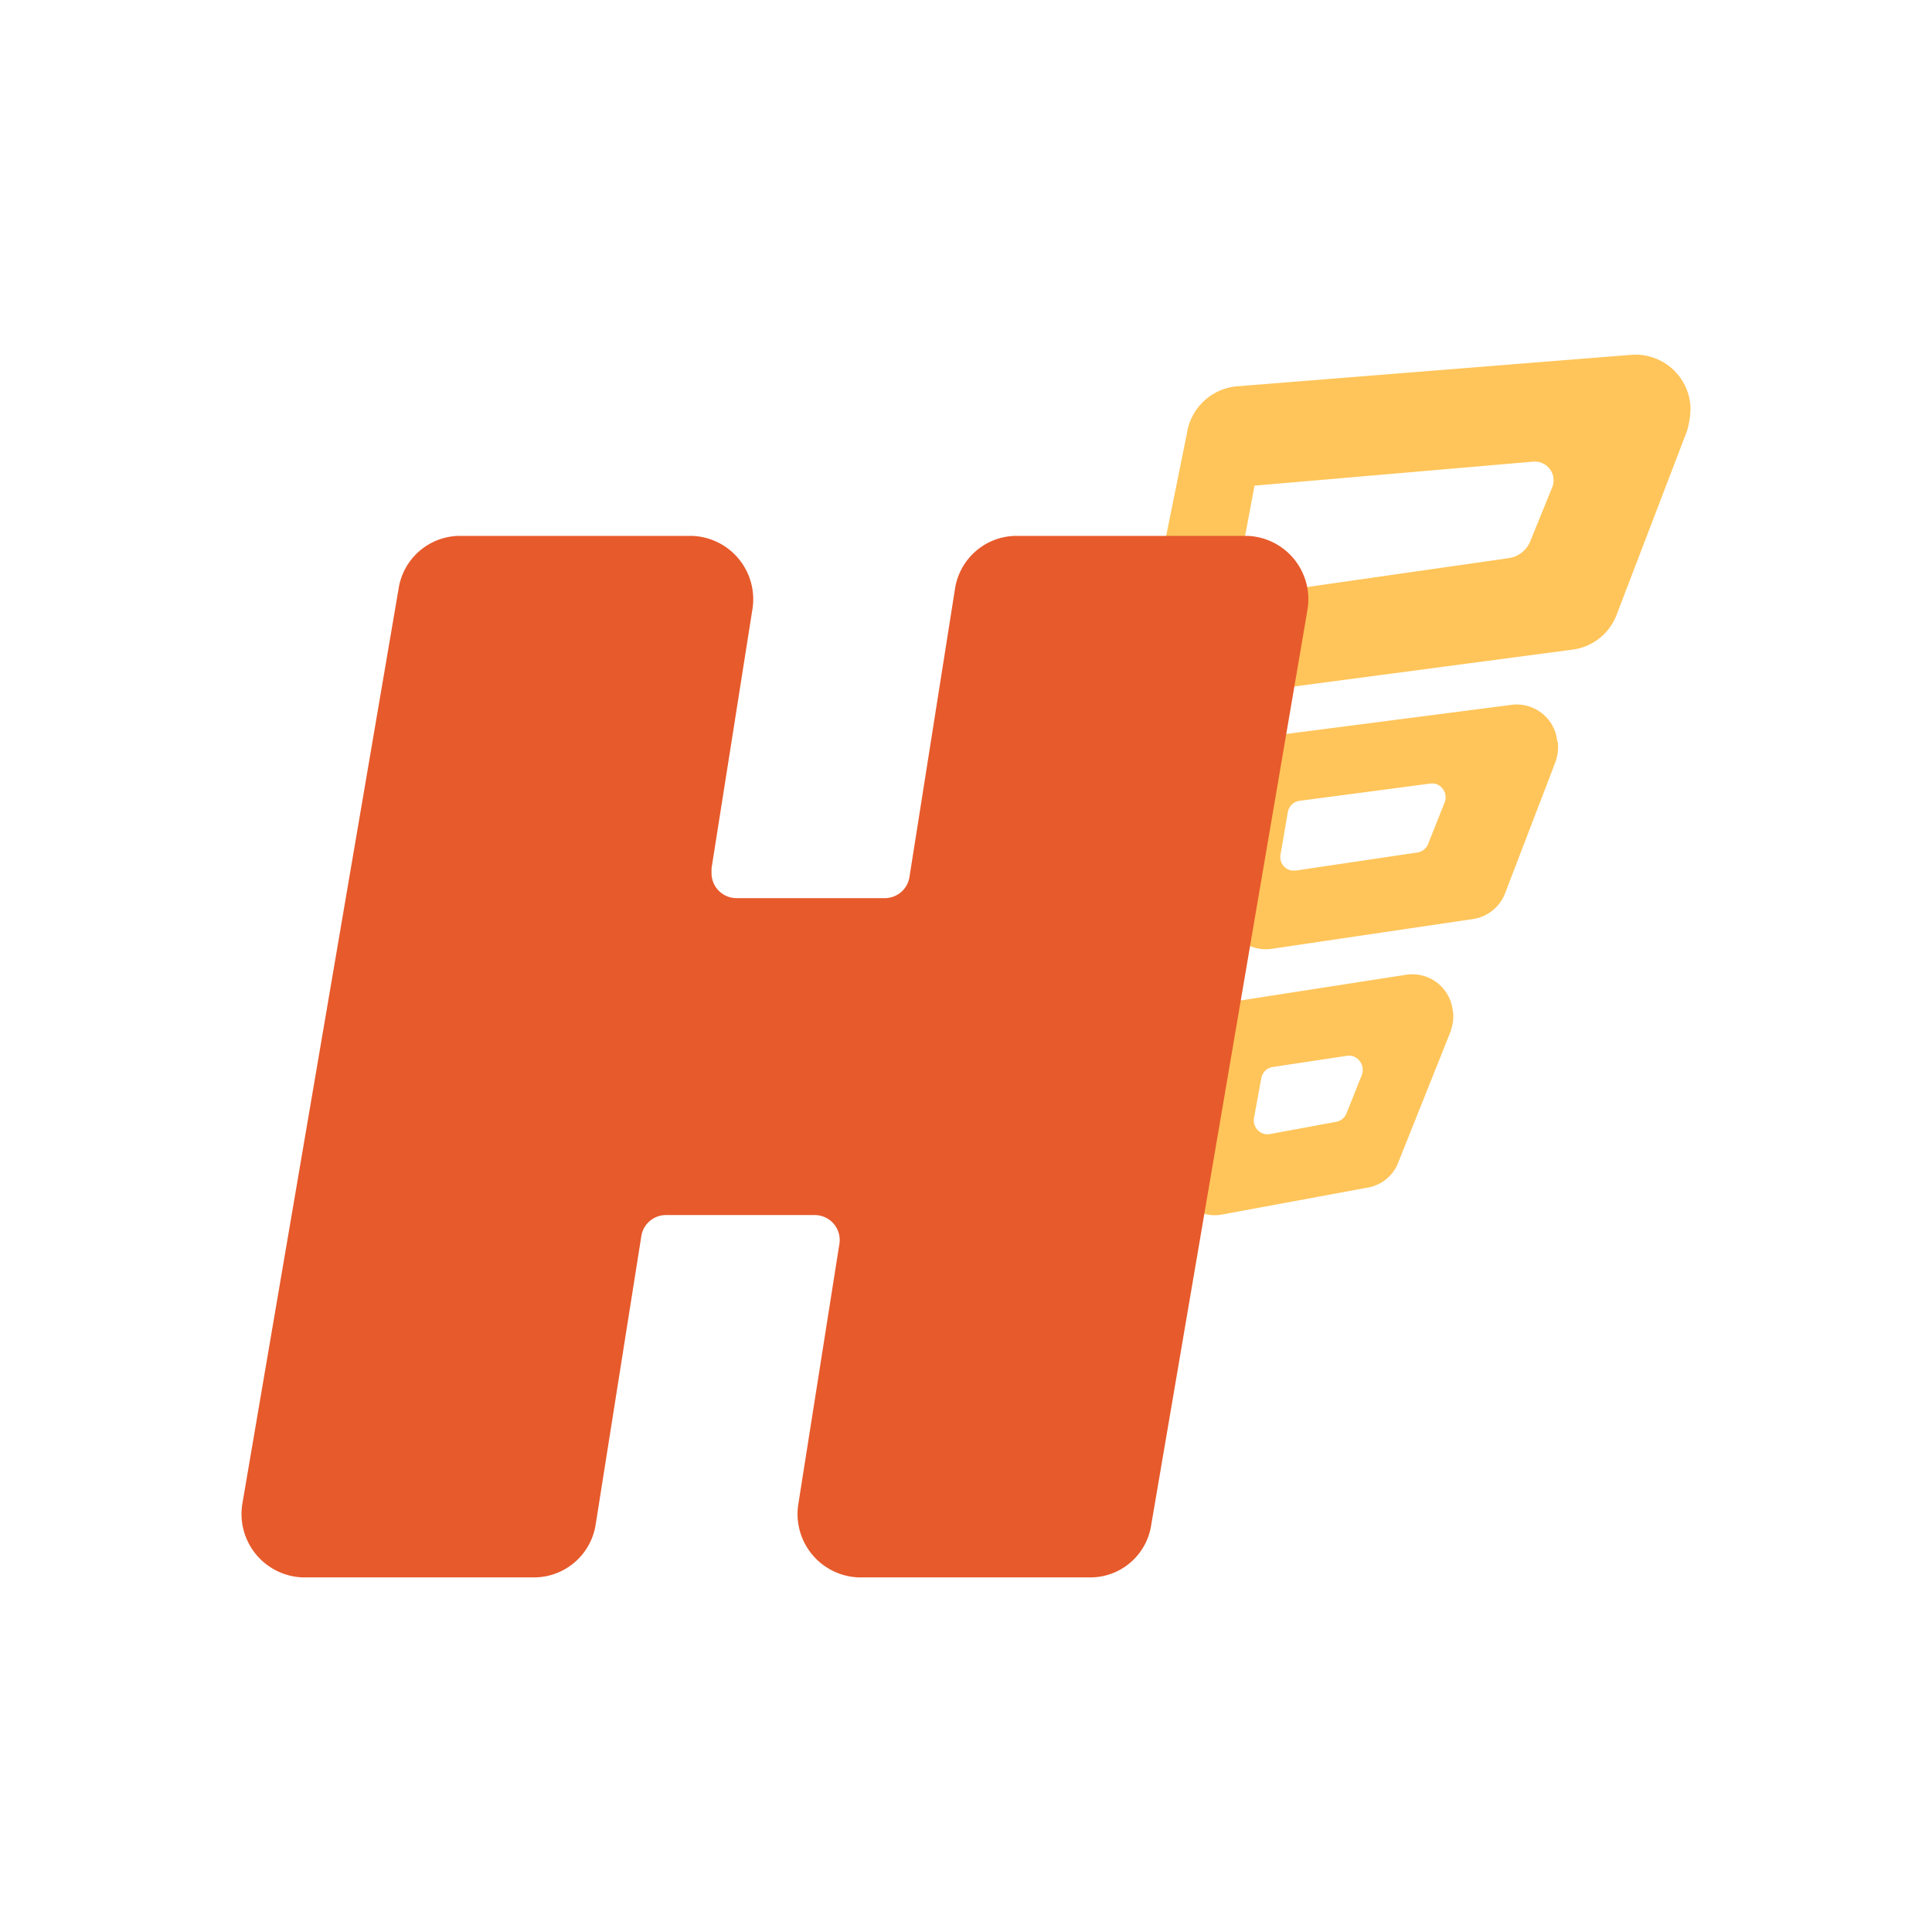
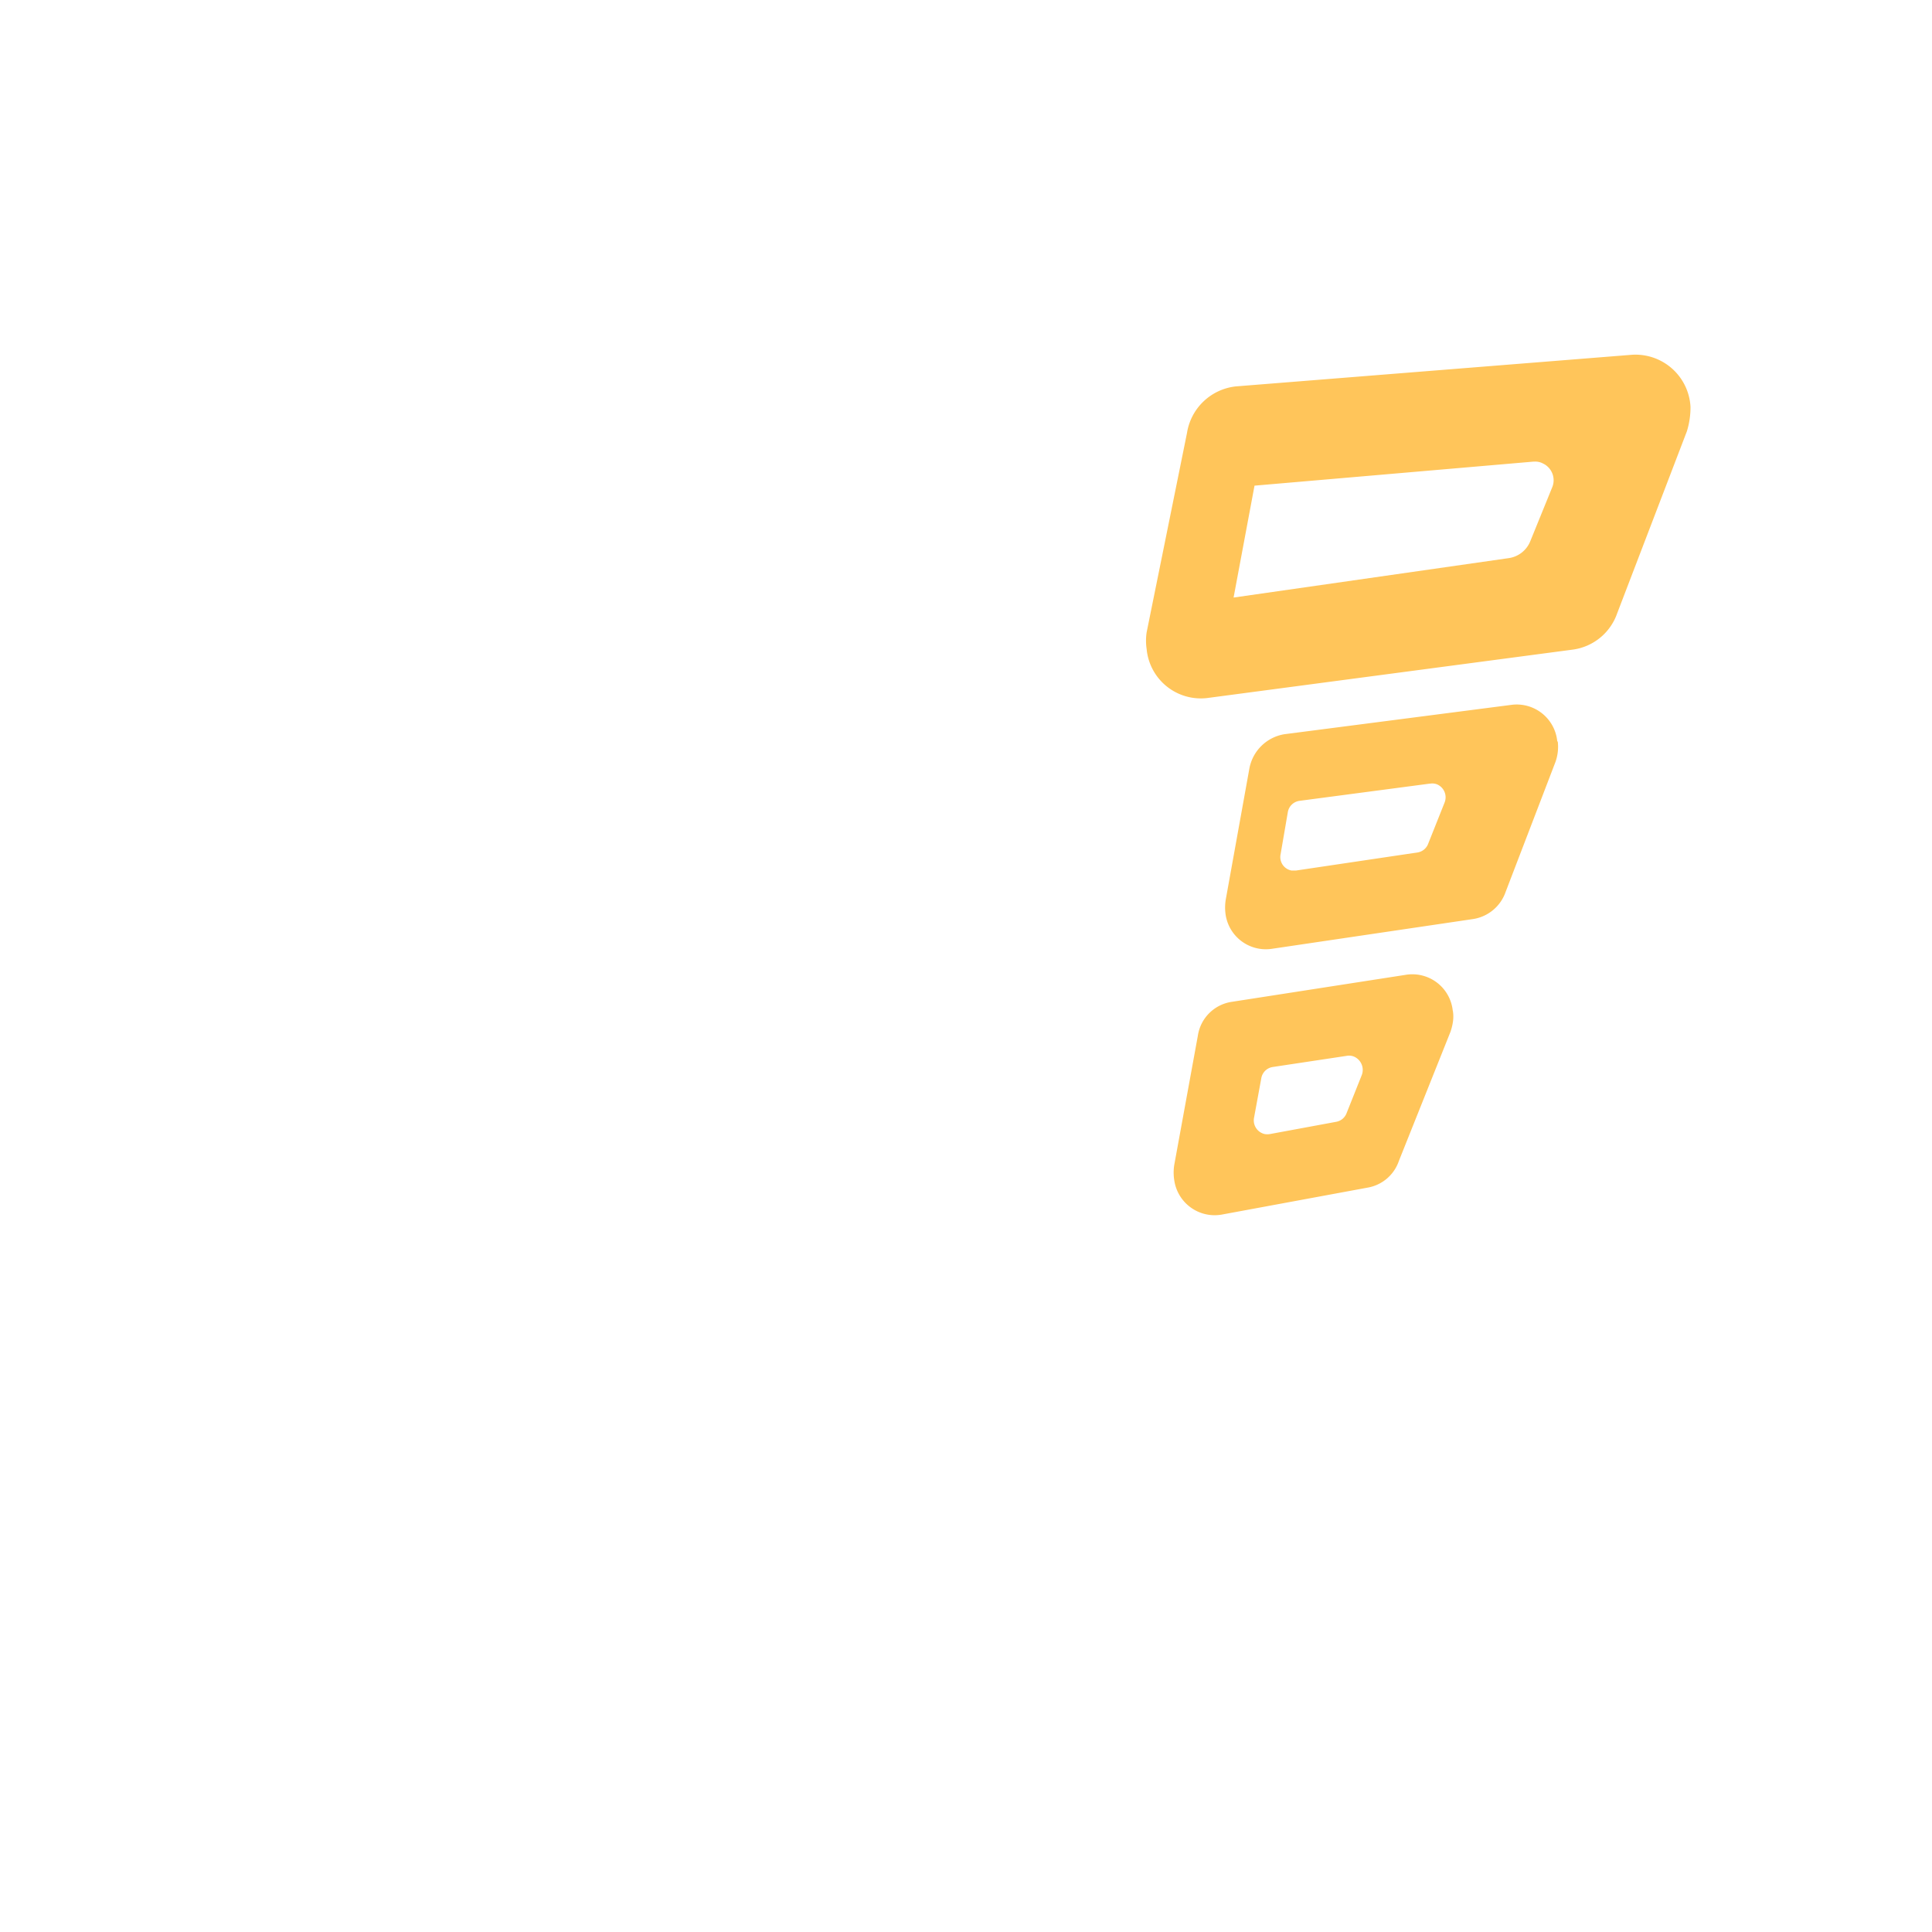
<svg xmlns="http://www.w3.org/2000/svg" width="1em" height="1em" viewBox="0 0 24 24">
  <g fill="none">
    <path fill="#FFC55A" d="M18.047 12.552c.017.09 0 .18-.028.264l-.641 1.604a.5.5 0 0 1-.383.332l-1.823.337a.507.507 0 0 1-.585-.428a.6.6 0 0 1 0-.19l.293-1.604a.5.5 0 0 1 .422-.422l2.171-.337a.505.505 0 0 1 .574.45zm-1.31.563l-.929.14a.17.17 0 0 0-.14.141l-.09.49a.174.174 0 0 0 .134.202a.2.2 0 0 0 .062 0l.822-.152a.17.17 0 0 0 .129-.101l.191-.479a.18.18 0 0 0-.095-.23a.16.16 0 0 0-.085-.011m2.615-3.904a.56.56 0 0 1-.028.253l-.619 1.614a.51.51 0 0 1-.4.338l-2.508.371a.505.505 0 0 1-.574-.45a.6.6 0 0 1 .006-.169l.292-1.62a.53.53 0 0 1 .433-.427l2.83-.366a.506.506 0 0 1 .562.456zm-1.586.523l-1.62.214a.17.17 0 0 0-.147.14l-.09.524a.17.17 0 0 0 .135.202h.057l1.513-.225a.17.17 0 0 0 .13-.112l.202-.507a.175.175 0 0 0-.09-.225a.16.16 0 0 0-.09-.01M21 5.054a1 1 0 0 1-.045.304l-.866 2.261a.68.68 0 0 1-.546.45l-4.545.602a.676.676 0 0 1-.754-.608a.7.7 0 0 1 0-.208l.501-2.475a.69.69 0 0 1 .607-.58l4.922-.393a.685.685 0 0 1 .726.647m-1.946.68l-3.47.299l-.26 1.39l3.42-.49a.34.34 0 0 0 .265-.208l.27-.664a.23.23 0 0 0-.113-.304a.2.2 0 0 0-.112-.022" />
-     <path fill="#E75A2B" d="M8.592 6.657H5.7a.774.774 0 0 0-.748.653l-1.94 11.362a.788.788 0 0 0 .748.923h2.885a.776.776 0 0 0 .754-.653l.568-3.588a.31.31 0 0 1 .298-.26h1.857a.31.31 0 0 1 .303.372l-.506 3.206a.788.788 0 0 0 .748.923h2.886a.765.765 0 0 0 .748-.653l1.94-11.362a.787.787 0 0 0-.742-.923h-2.886a.775.775 0 0 0-.748.647l-.568 3.595a.31.31 0 0 1-.298.258H9.143a.31.31 0 0 1-.304-.315v-.056l.506-3.206a.787.787 0 0 0-.753-.923" />
  </g>
</svg>